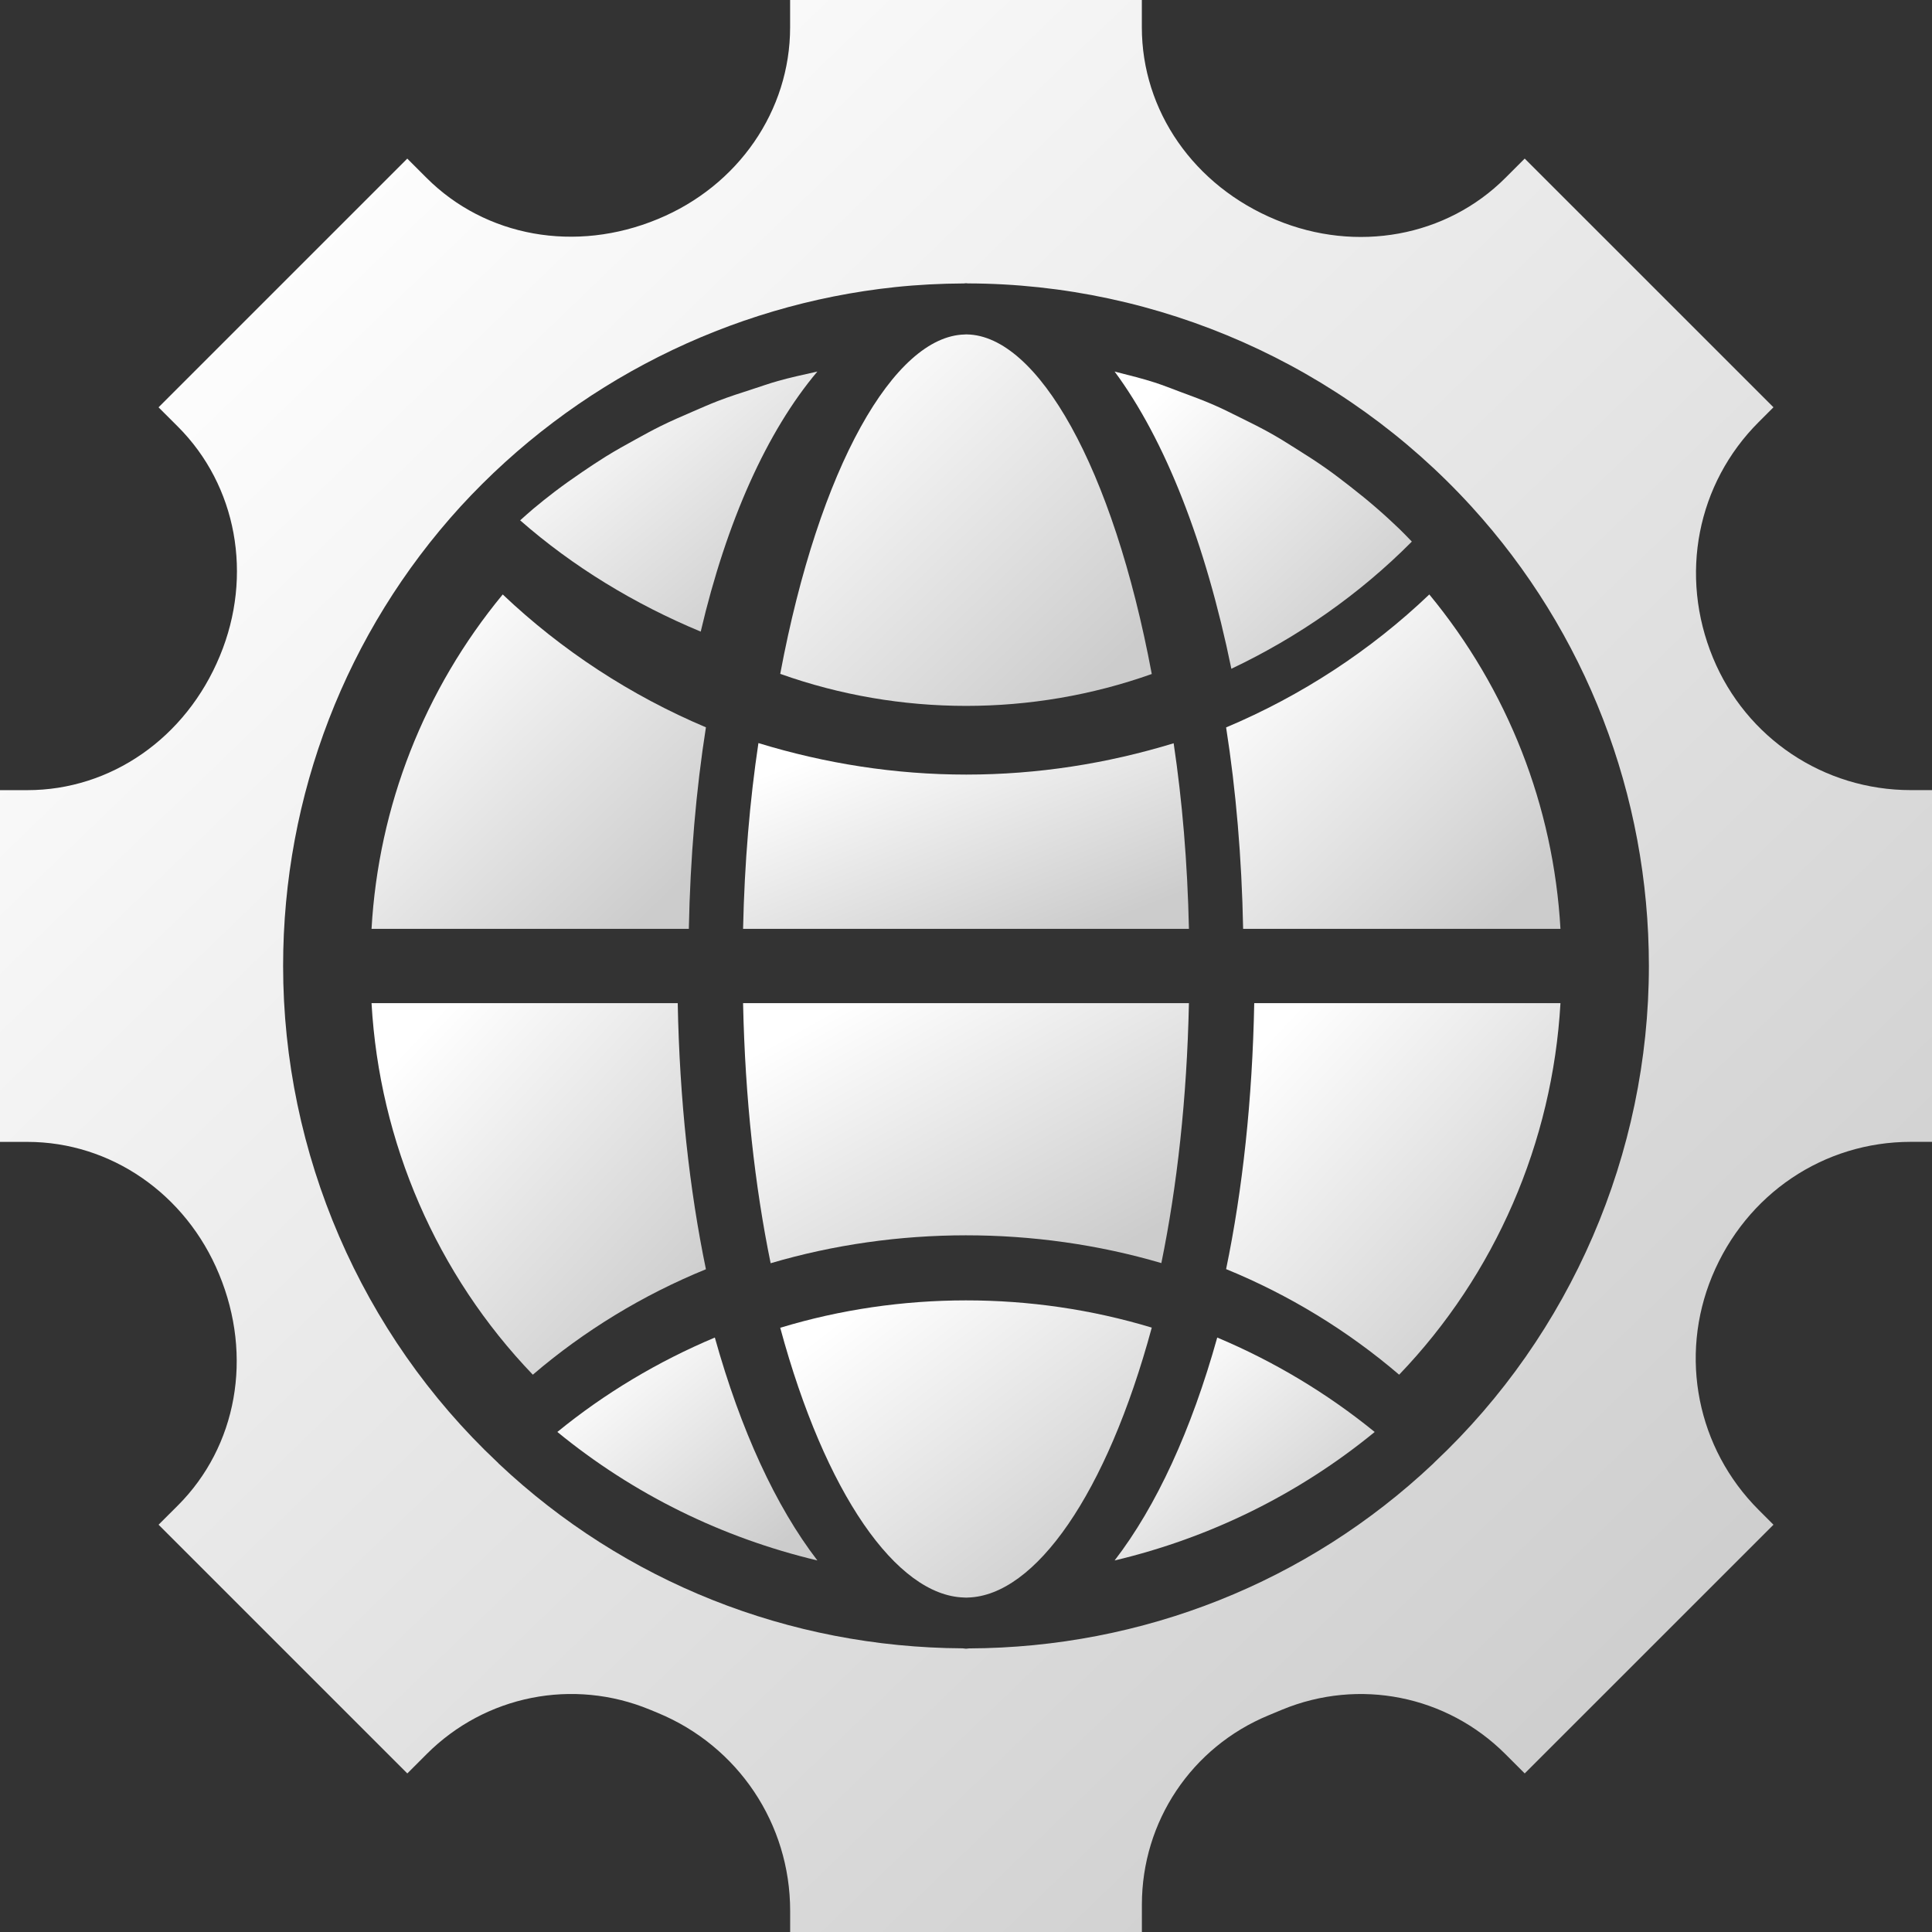
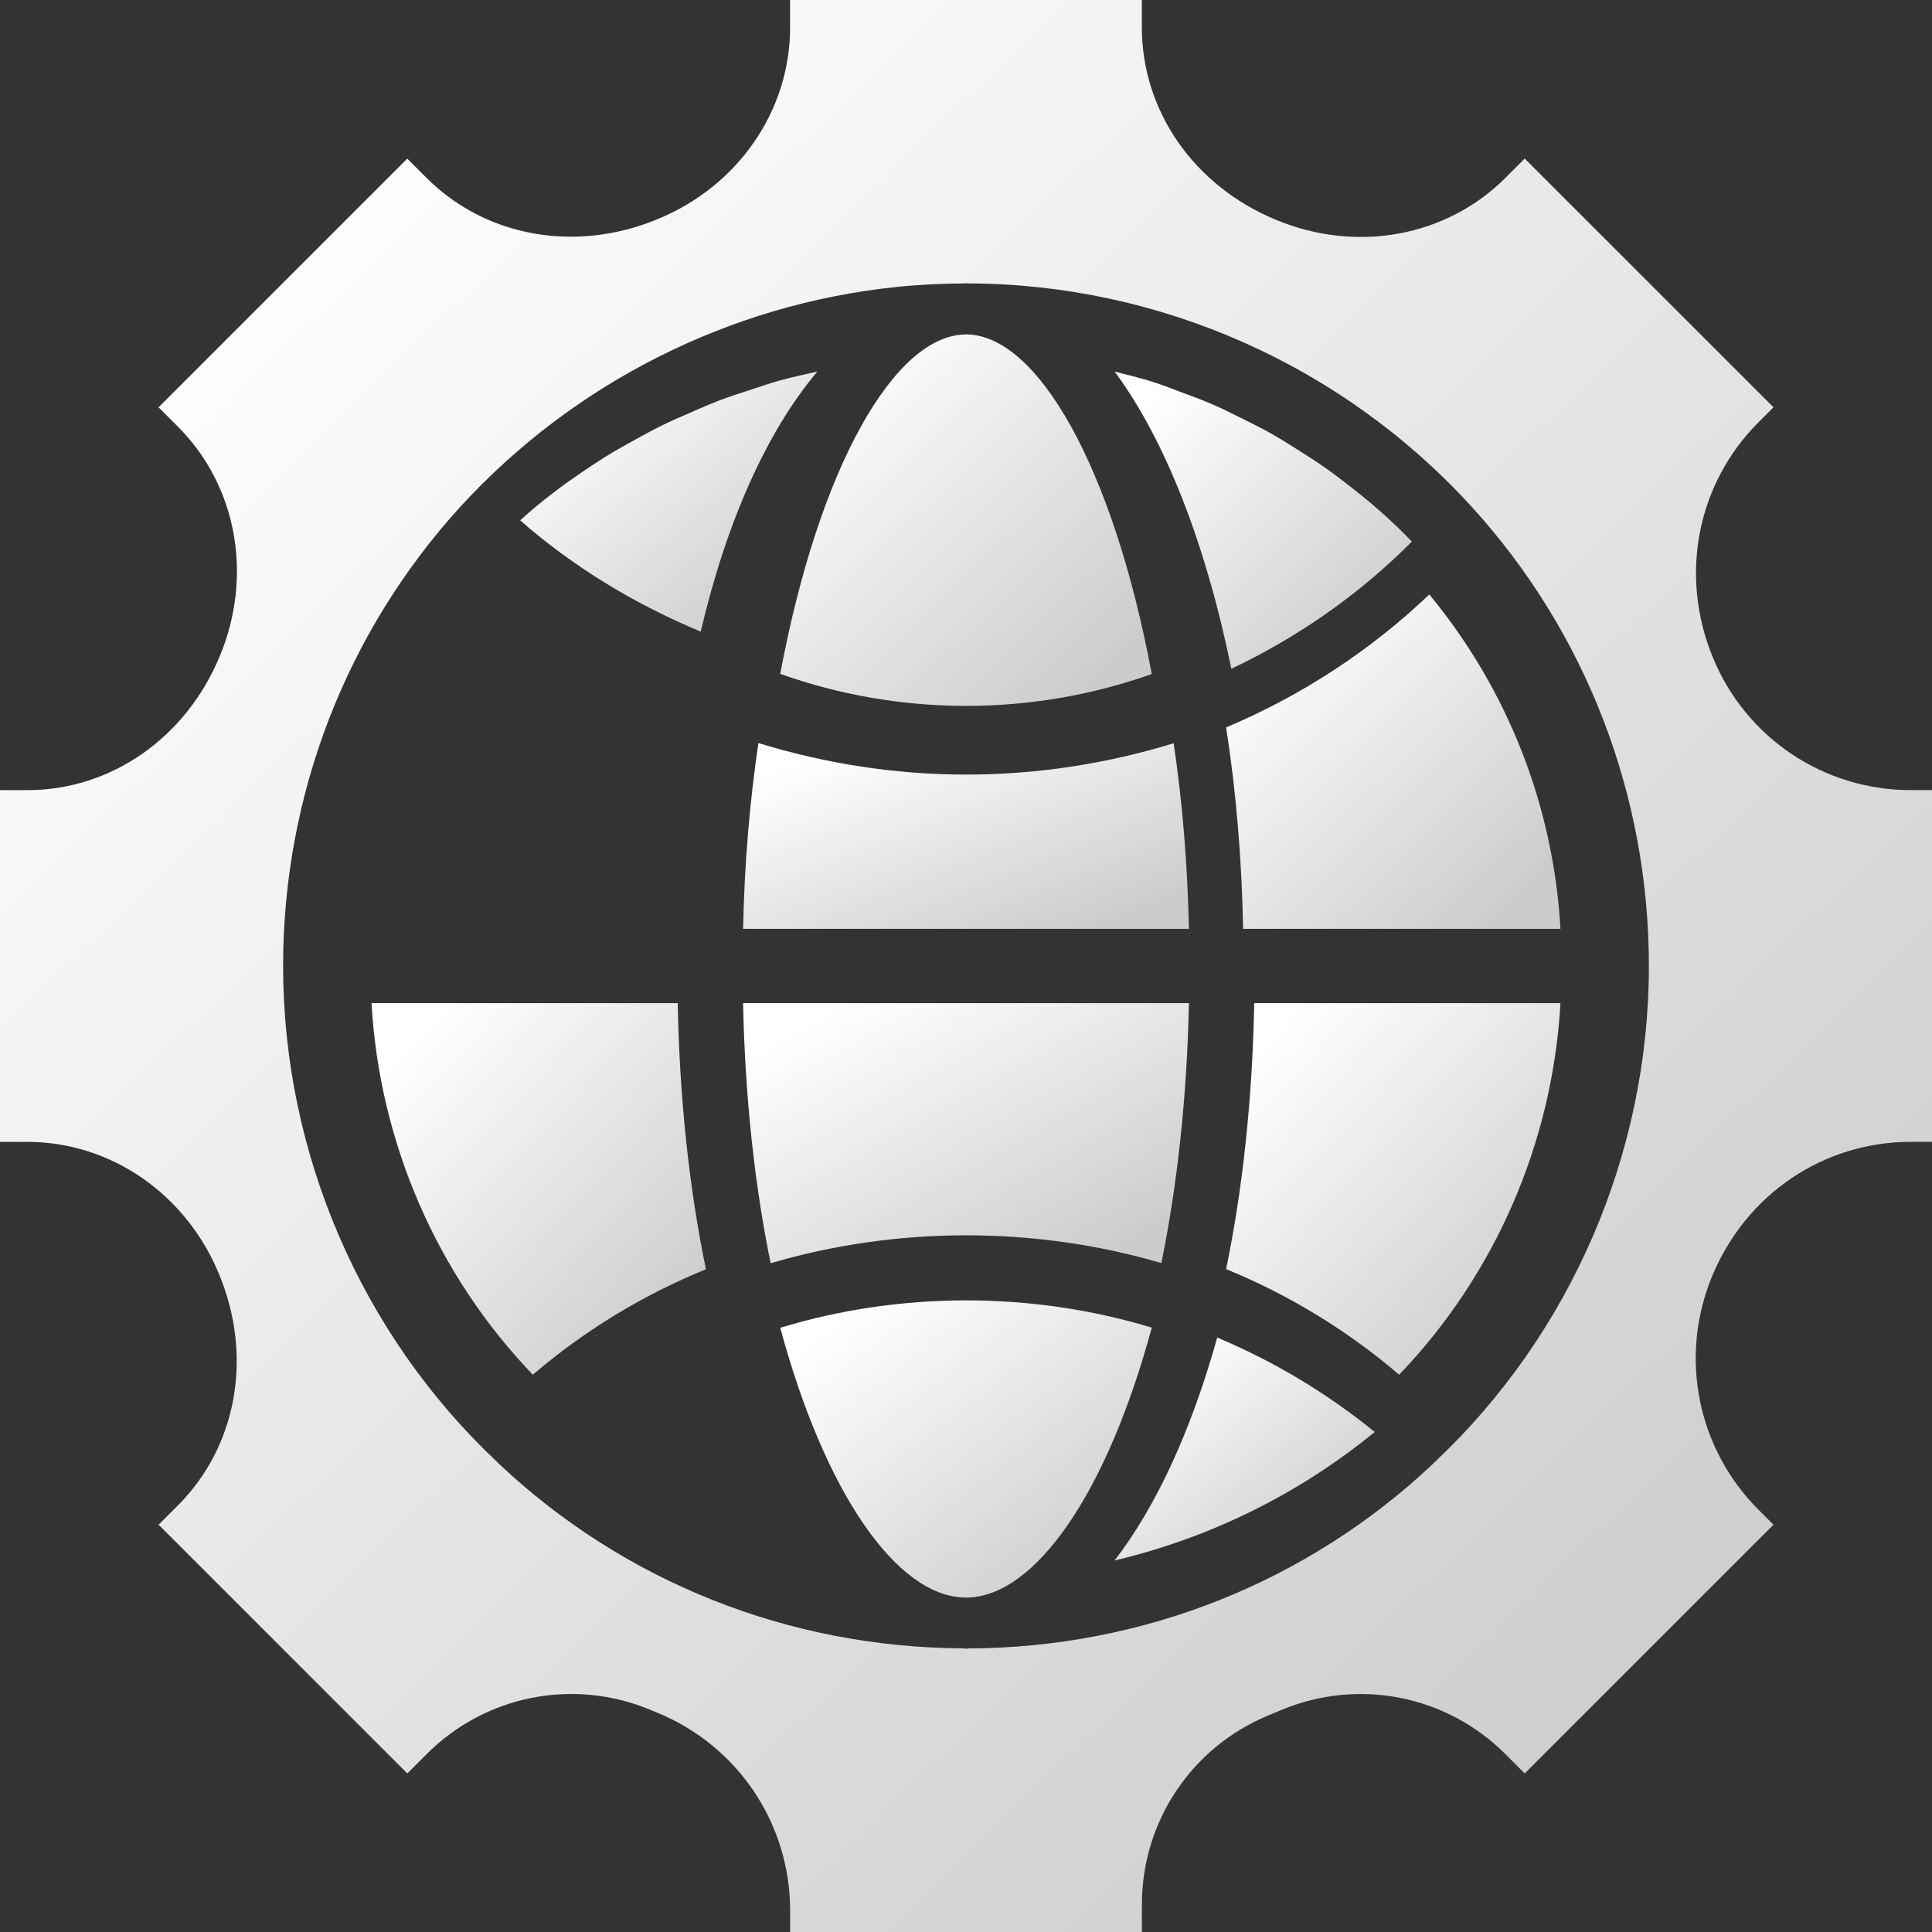
<svg xmlns="http://www.w3.org/2000/svg" width="52" height="52" viewBox="0 0 52 52" fill="none">
  <rect x="0" y="0" width="52" height="52" fill="#333333" stroke="none" />
-   <path d="M15.001 38.541C17.048 40.218 19.436 41.39 22 42C20.88 40.542 19.937 38.495 19.24 36C17.706 36.645 16.272 37.503 15 38.542L15.001 38.541Z" fill="url(#paint0_linear_193_100)" />
  <path d="M22 10C21.983 10.004 21.965 10.008 21.948 10.012C21.61 10.087 21.272 10.161 20.94 10.254C20.709 10.319 20.484 10.399 20.256 10.473C19.943 10.574 19.631 10.674 19.325 10.792C19.096 10.88 18.872 10.98 18.647 11.077C18.354 11.203 18.061 11.33 17.776 11.471C17.554 11.581 17.337 11.701 17.12 11.82C16.846 11.97 16.572 12.123 16.306 12.287C16.095 12.418 15.889 12.557 15.682 12.696C15.426 12.87 15.174 13.048 14.928 13.235C14.73 13.386 14.536 13.541 14.345 13.701C14.227 13.799 14.116 13.904 14 14.005C15.419 15.25 17.076 16.258 18.86 17C19.556 14.029 20.642 11.61 21.999 10.001L22 10Z" fill="url(#paint1_linear_193_100)" />
-   <path d="M19 19.576C16.987 18.726 15.12 17.509 13.531 16C11.418 18.559 10.188 21.695 10 25H18.54C18.578 23.079 18.736 21.26 19 19.576Z" fill="url(#paint2_linear_193_100)" />
  <path d="M18.241 27H10C10.212 30.748 11.757 34.31 14.341 37C15.724 35.816 17.305 34.853 19 34.162C18.556 32.02 18.291 29.603 18.241 27Z" fill="url(#paint3_linear_193_100)" />
  <path d="M33 34.158C34.691 34.849 36.273 35.815 37.658 37C40.243 34.308 41.788 30.747 42 27H33.758C33.708 29.601 33.445 32.017 33.001 34.157L33 34.158Z" fill="url(#paint4_linear_193_100)" />
  <path d="M46.106 17.707C45.187 15.484 45.678 13.016 47.334 11.361L47.733 10.962L41.038 4.268L40.518 4.788C38.933 6.373 36.514 6.818 34.35 5.919C32.13 5.005 30.733 2.98 30.733 0.736V0H21.266V0.736C21.266 2.98 19.869 5.004 17.706 5.896C15.488 6.817 13.067 6.373 11.482 4.789L10.962 4.269L4.267 10.963L4.788 11.483C6.373 13.068 6.817 15.488 5.919 17.651C5.004 19.869 2.979 21.267 0.736 21.267H0V30.734H0.736C2.979 30.734 5.004 32.132 5.896 34.294C6.817 36.512 6.374 38.933 4.789 40.518L4.268 41.038L10.963 47.732L11.483 47.212C13.065 45.629 15.424 45.161 17.491 46.015L17.709 46.105C19.87 47 21.267 49.089 21.267 51.428V52H30.734V51.264C30.734 49.024 32.071 47.025 34.141 46.169L34.508 46.016C36.578 45.161 38.936 45.631 40.518 47.212L41.038 47.732L47.733 41.038L47.334 40.639C45.678 38.983 45.187 36.515 46.081 34.351C47 32.131 49.089 30.733 51.429 30.733H52V21.266H51.429C49.089 21.266 47 19.869 46.106 17.707ZM38.617 39.351C38.617 39.351 38.616 39.355 38.614 39.356C38.612 39.358 38.61 39.358 38.608 39.36C38.595 39.372 38.585 39.385 38.572 39.397C35.189 42.587 30.754 44.349 26.08 44.367C26.053 44.367 26.028 44.375 26.001 44.375C25.971 44.375 25.942 44.366 25.912 44.365C21.235 44.341 16.804 42.58 13.424 39.394C13.412 39.382 13.402 39.369 13.391 39.358C13.39 39.357 13.388 39.356 13.386 39.355C13.385 39.355 13.385 39.353 13.383 39.352C9.723 35.91 7.62 31.046 7.62 25.999C7.62 21.403 9.315 17.013 12.393 13.636C12.393 13.636 12.394 13.635 12.395 13.634C15.458 10.293 19.64 8.199 24.088 7.728C24.701 7.663 25.319 7.632 25.941 7.629C25.961 7.629 25.98 7.623 26.001 7.623C26.017 7.623 26.032 7.627 26.048 7.628C31.192 7.639 36.132 9.826 39.607 13.636C42.685 17.013 44.38 21.403 44.38 25.999C44.38 31.045 42.279 35.907 38.617 39.351Z" fill="url(#paint5_linear_193_100)" />
  <path d="M31 18.141C29.952 12.543 27.92 9.035 26.027 9.001C26.02 9.001 26.013 9 26.007 9C25.992 9 25.978 9.002 25.964 9.003C24.075 9.047 22.047 12.549 21 18.137C24.224 19.286 27.778 19.286 31 18.141Z" fill="url(#paint6_linear_193_100)" />
  <path d="M31.589 20.005C29.791 20.554 27.922 20.848 26.008 20.848C24.094 20.848 22.215 20.552 20.413 20C20.182 21.543 20.038 23.216 20 25H32C31.962 23.218 31.819 21.546 31.589 20.005Z" fill="url(#paint7_linear_193_100)" />
  <path d="M30 42C32.564 41.392 34.952 40.219 37 38.542C35.726 37.504 34.293 36.644 32.762 36C32.065 38.496 31.122 40.543 30 42Z" fill="url(#paint8_linear_193_100)" />
  <path d="M33.001 19.579C33.265 21.263 33.422 23.081 33.459 25H42C41.812 21.696 40.584 18.561 38.47 16C36.889 17.509 35.023 18.727 33 19.579H33.001Z" fill="url(#paint9_linear_193_100)" />
  <path d="M37.999 14.576C37.886 14.46 37.775 14.342 37.658 14.23C37.466 14.047 37.271 13.866 37.071 13.693C36.83 13.482 36.58 13.28 36.328 13.084C36.12 12.922 35.912 12.762 35.698 12.611C35.436 12.426 35.167 12.254 34.897 12.085C34.678 11.947 34.459 11.808 34.234 11.681C33.953 11.522 33.663 11.378 33.374 11.236C33.147 11.125 32.922 11.008 32.69 10.908C32.388 10.775 32.078 10.661 31.768 10.547C31.538 10.462 31.312 10.37 31.079 10.295C30.75 10.189 30.414 10.106 30.079 10.021C30.053 10.014 30.026 10.007 30 10C31.358 11.837 32.446 14.603 33.142 18C34.933 17.151 36.59 15.998 38 14.577L37.999 14.576Z" fill="url(#paint10_linear_193_100)" />
  <path d="M20.742 34C24.13 33.001 27.854 32.997 31.258 33.996C31.68 31.935 31.946 29.577 32 27H20C20.054 29.579 20.319 31.938 20.742 34Z" fill="url(#paint11_linear_193_100)" />
  <path d="M21 35.737C22.211 40.211 24.133 42.938 25.939 42.997C25.962 42.997 25.984 43 26.007 43C26.022 43 26.037 42.998 26.052 42.998C27.862 42.946 29.786 40.216 31 35.733C27.764 34.753 24.224 34.757 21.001 35.737H21Z" fill="url(#paint12_linear_193_100)" />
  <defs>
    <linearGradient id="paint0_linear_193_100" x1="15.74" y1="36.692" x2="20.276" y2="42.182" gradientUnits="userSpaceOnUse">
      <stop stop-color="white" />
      <stop offset="1" stop-color="#CCCCCC" />
    </linearGradient>
    <linearGradient id="paint1_linear_193_100" x1="14.846" y1="10.808" x2="20.157" y2="17.105" gradientUnits="userSpaceOnUse">
      <stop stop-color="white" />
      <stop offset="1" stop-color="#CCCCCC" />
    </linearGradient>
    <linearGradient id="paint2_linear_193_100" x1="10.952" y1="17.038" x2="17.875" y2="24.221" gradientUnits="userSpaceOnUse">
      <stop stop-color="white" />
      <stop offset="1" stop-color="#CCCCCC" />
    </linearGradient>
    <linearGradient id="paint3_linear_193_100" x1="10.952" y1="28.154" x2="18.631" y2="35.325" gradientUnits="userSpaceOnUse">
      <stop stop-color="white" />
      <stop offset="1" stop-color="#CCCCCC" />
    </linearGradient>
    <linearGradient id="paint4_linear_193_100" x1="33.952" y1="28.154" x2="41.631" y2="35.325" gradientUnits="userSpaceOnUse">
      <stop stop-color="white" />
      <stop offset="1" stop-color="#CCCCCC" />
    </linearGradient>
    <linearGradient id="paint5_linear_193_100" x1="5.5" y1="6" x2="45.5" y2="47.5" gradientUnits="userSpaceOnUse">
      <stop stop-color="white" />
      <stop offset="1" stop-color="#CCCCCC" />
    </linearGradient>
    <linearGradient id="paint6_linear_193_100" x1="22.058" y1="10.154" x2="29.75" y2="18.135" gradientUnits="userSpaceOnUse">
      <stop stop-color="white" />
      <stop offset="1" stop-color="#CCCCCC" />
    </linearGradient>
    <linearGradient id="paint7_linear_193_100" x1="21.269" y1="20.577" x2="23.931" y2="27.205" gradientUnits="userSpaceOnUse">
      <stop stop-color="white" />
      <stop offset="1" stop-color="#CCCCCC" />
    </linearGradient>
    <linearGradient id="paint8_linear_193_100" x1="30.74" y1="36.692" x2="35.276" y2="42.182" gradientUnits="userSpaceOnUse">
      <stop stop-color="white" />
      <stop offset="1" stop-color="#CCCCCC" />
    </linearGradient>
    <linearGradient id="paint9_linear_193_100" x1="33.952" y1="17.038" x2="40.875" y2="24.221" gradientUnits="userSpaceOnUse">
      <stop stop-color="white" />
      <stop offset="1" stop-color="#CCCCCC" />
    </linearGradient>
    <linearGradient id="paint10_linear_193_100" x1="30.846" y1="10.923" x2="37" y2="17.308" gradientUnits="userSpaceOnUse">
      <stop stop-color="white" />
      <stop offset="1" stop-color="#CCCCCC" />
    </linearGradient>
    <linearGradient id="paint11_linear_193_100" x1="21.269" y1="27.808" x2="25.873" y2="35.996" gradientUnits="userSpaceOnUse">
      <stop stop-color="white" />
      <stop offset="1" stop-color="#CCCCCC" />
    </linearGradient>
    <linearGradient id="paint12_linear_193_100" x1="22.058" y1="35.923" x2="28.013" y2="43.647" gradientUnits="userSpaceOnUse">
      <stop stop-color="white" />
      <stop offset="1" stop-color="#CCCCCC" />
    </linearGradient>
  </defs>
</svg>